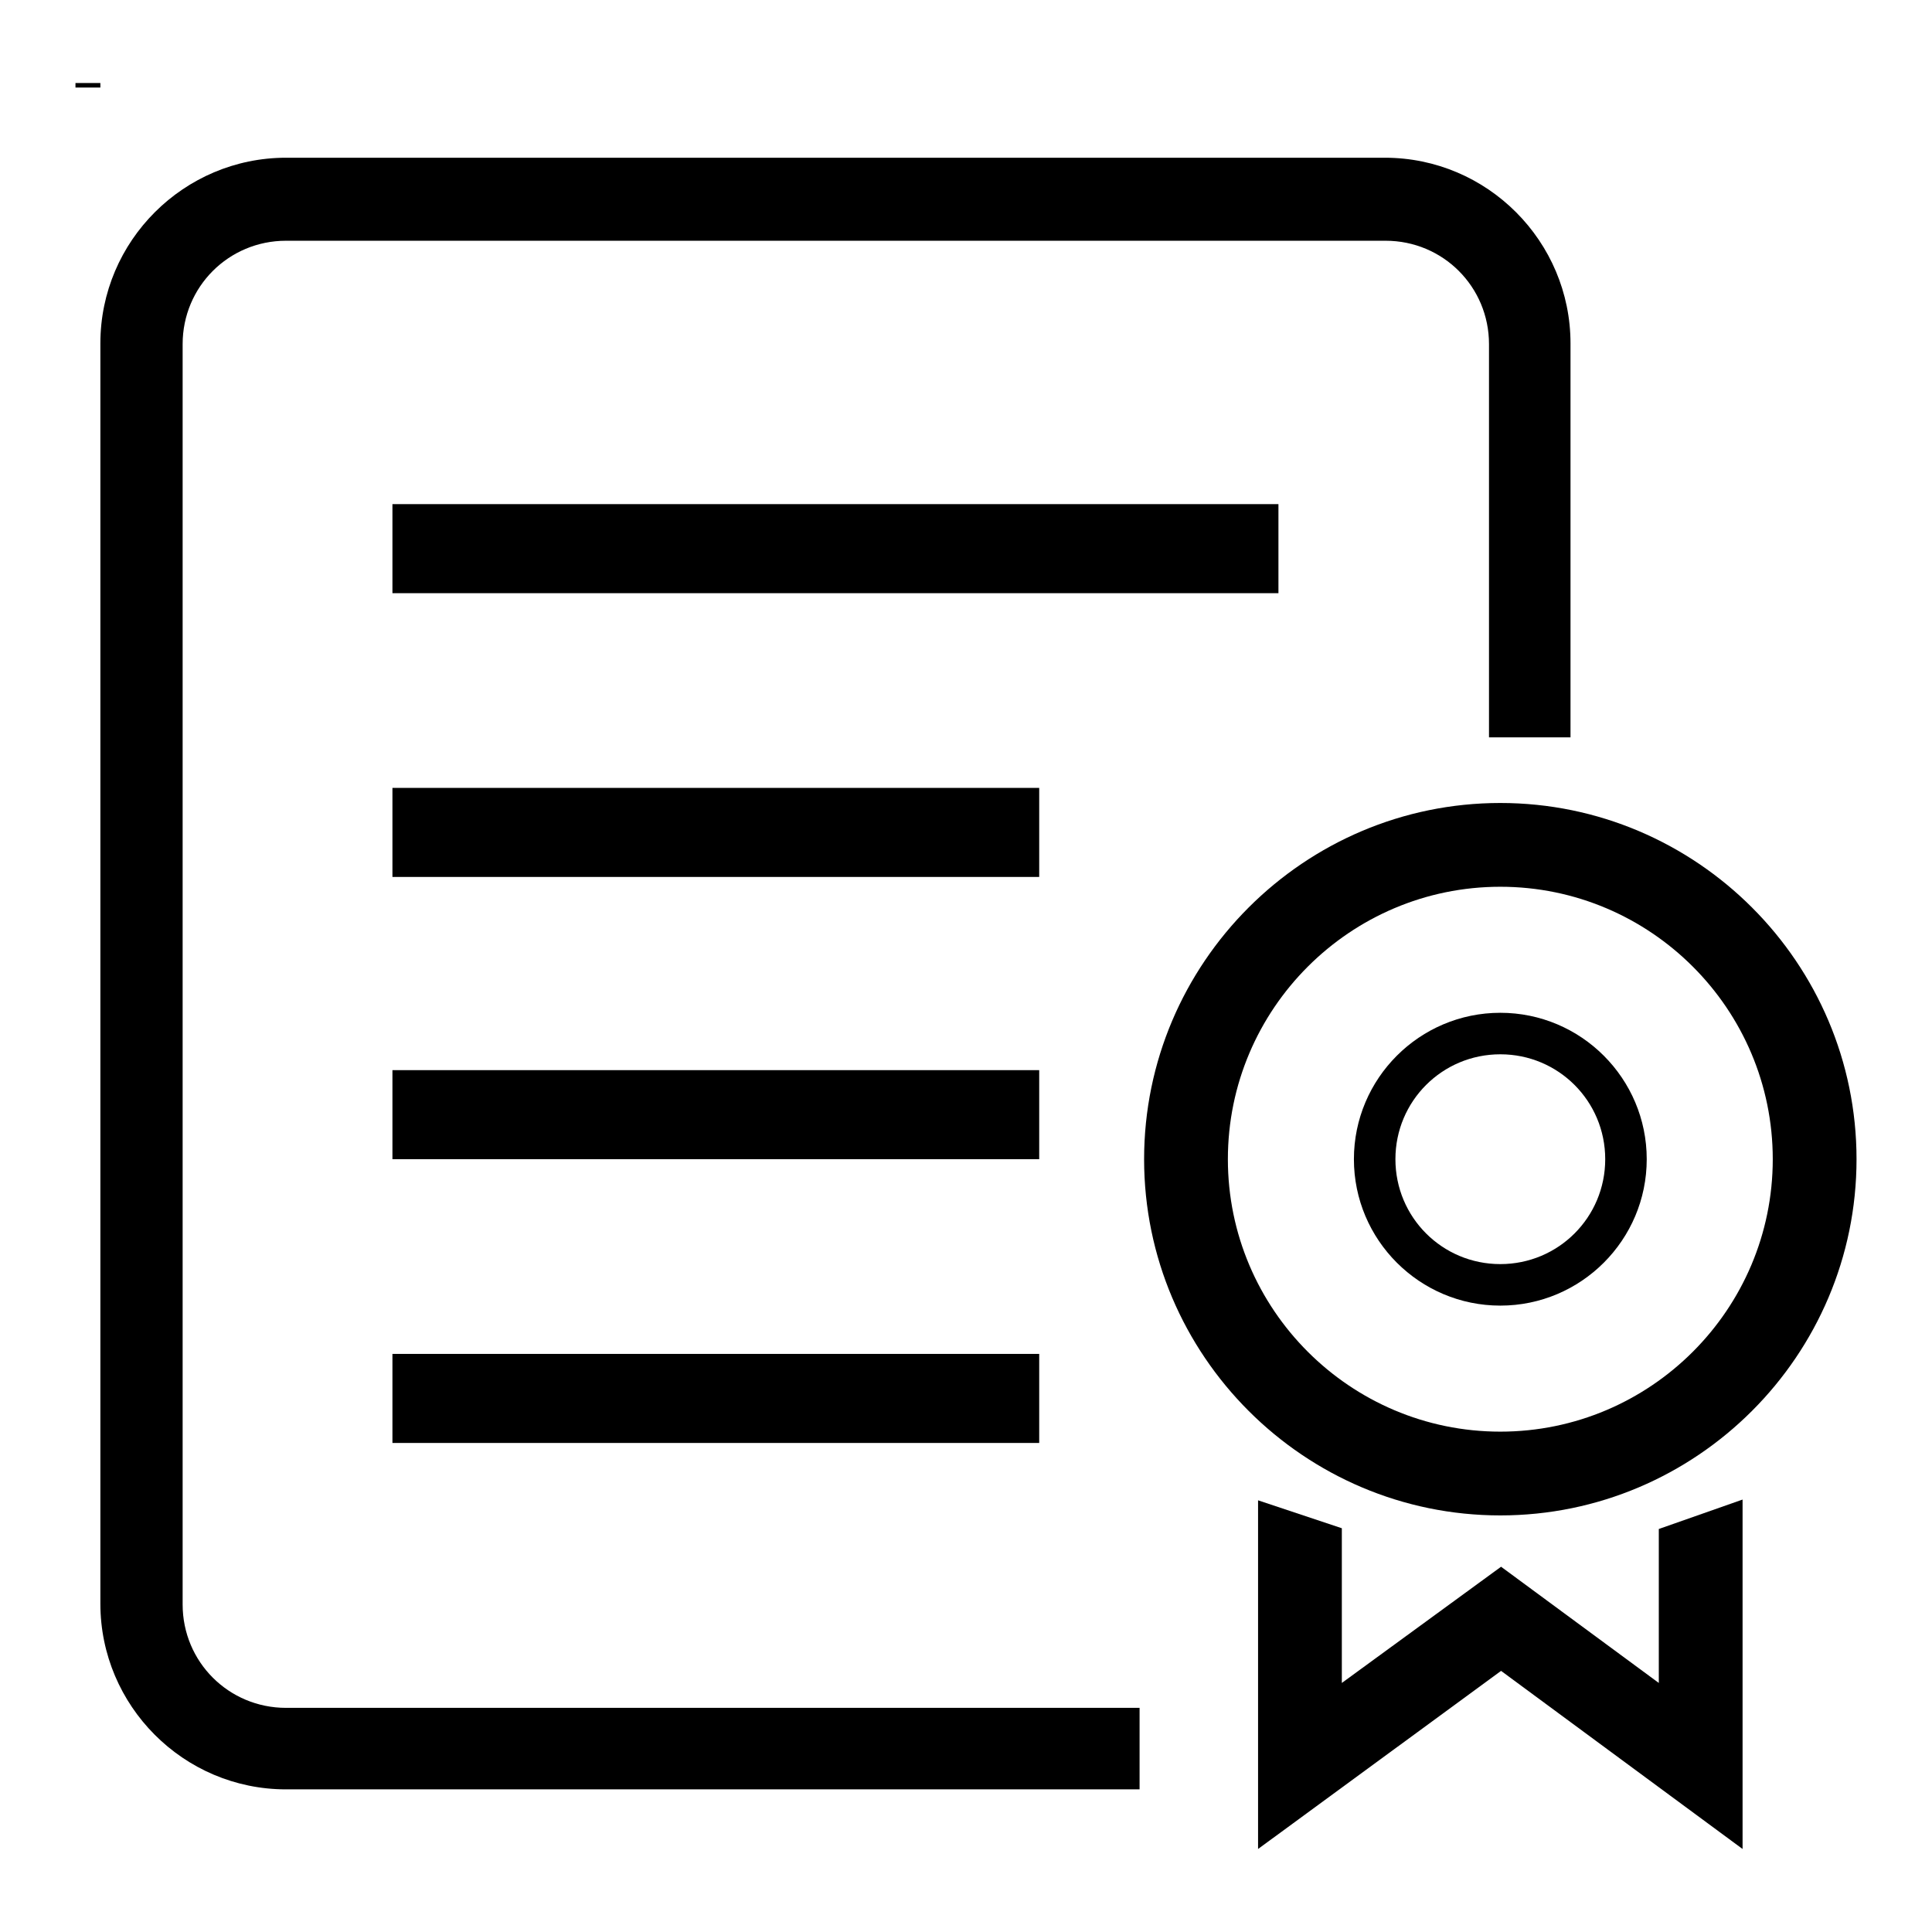
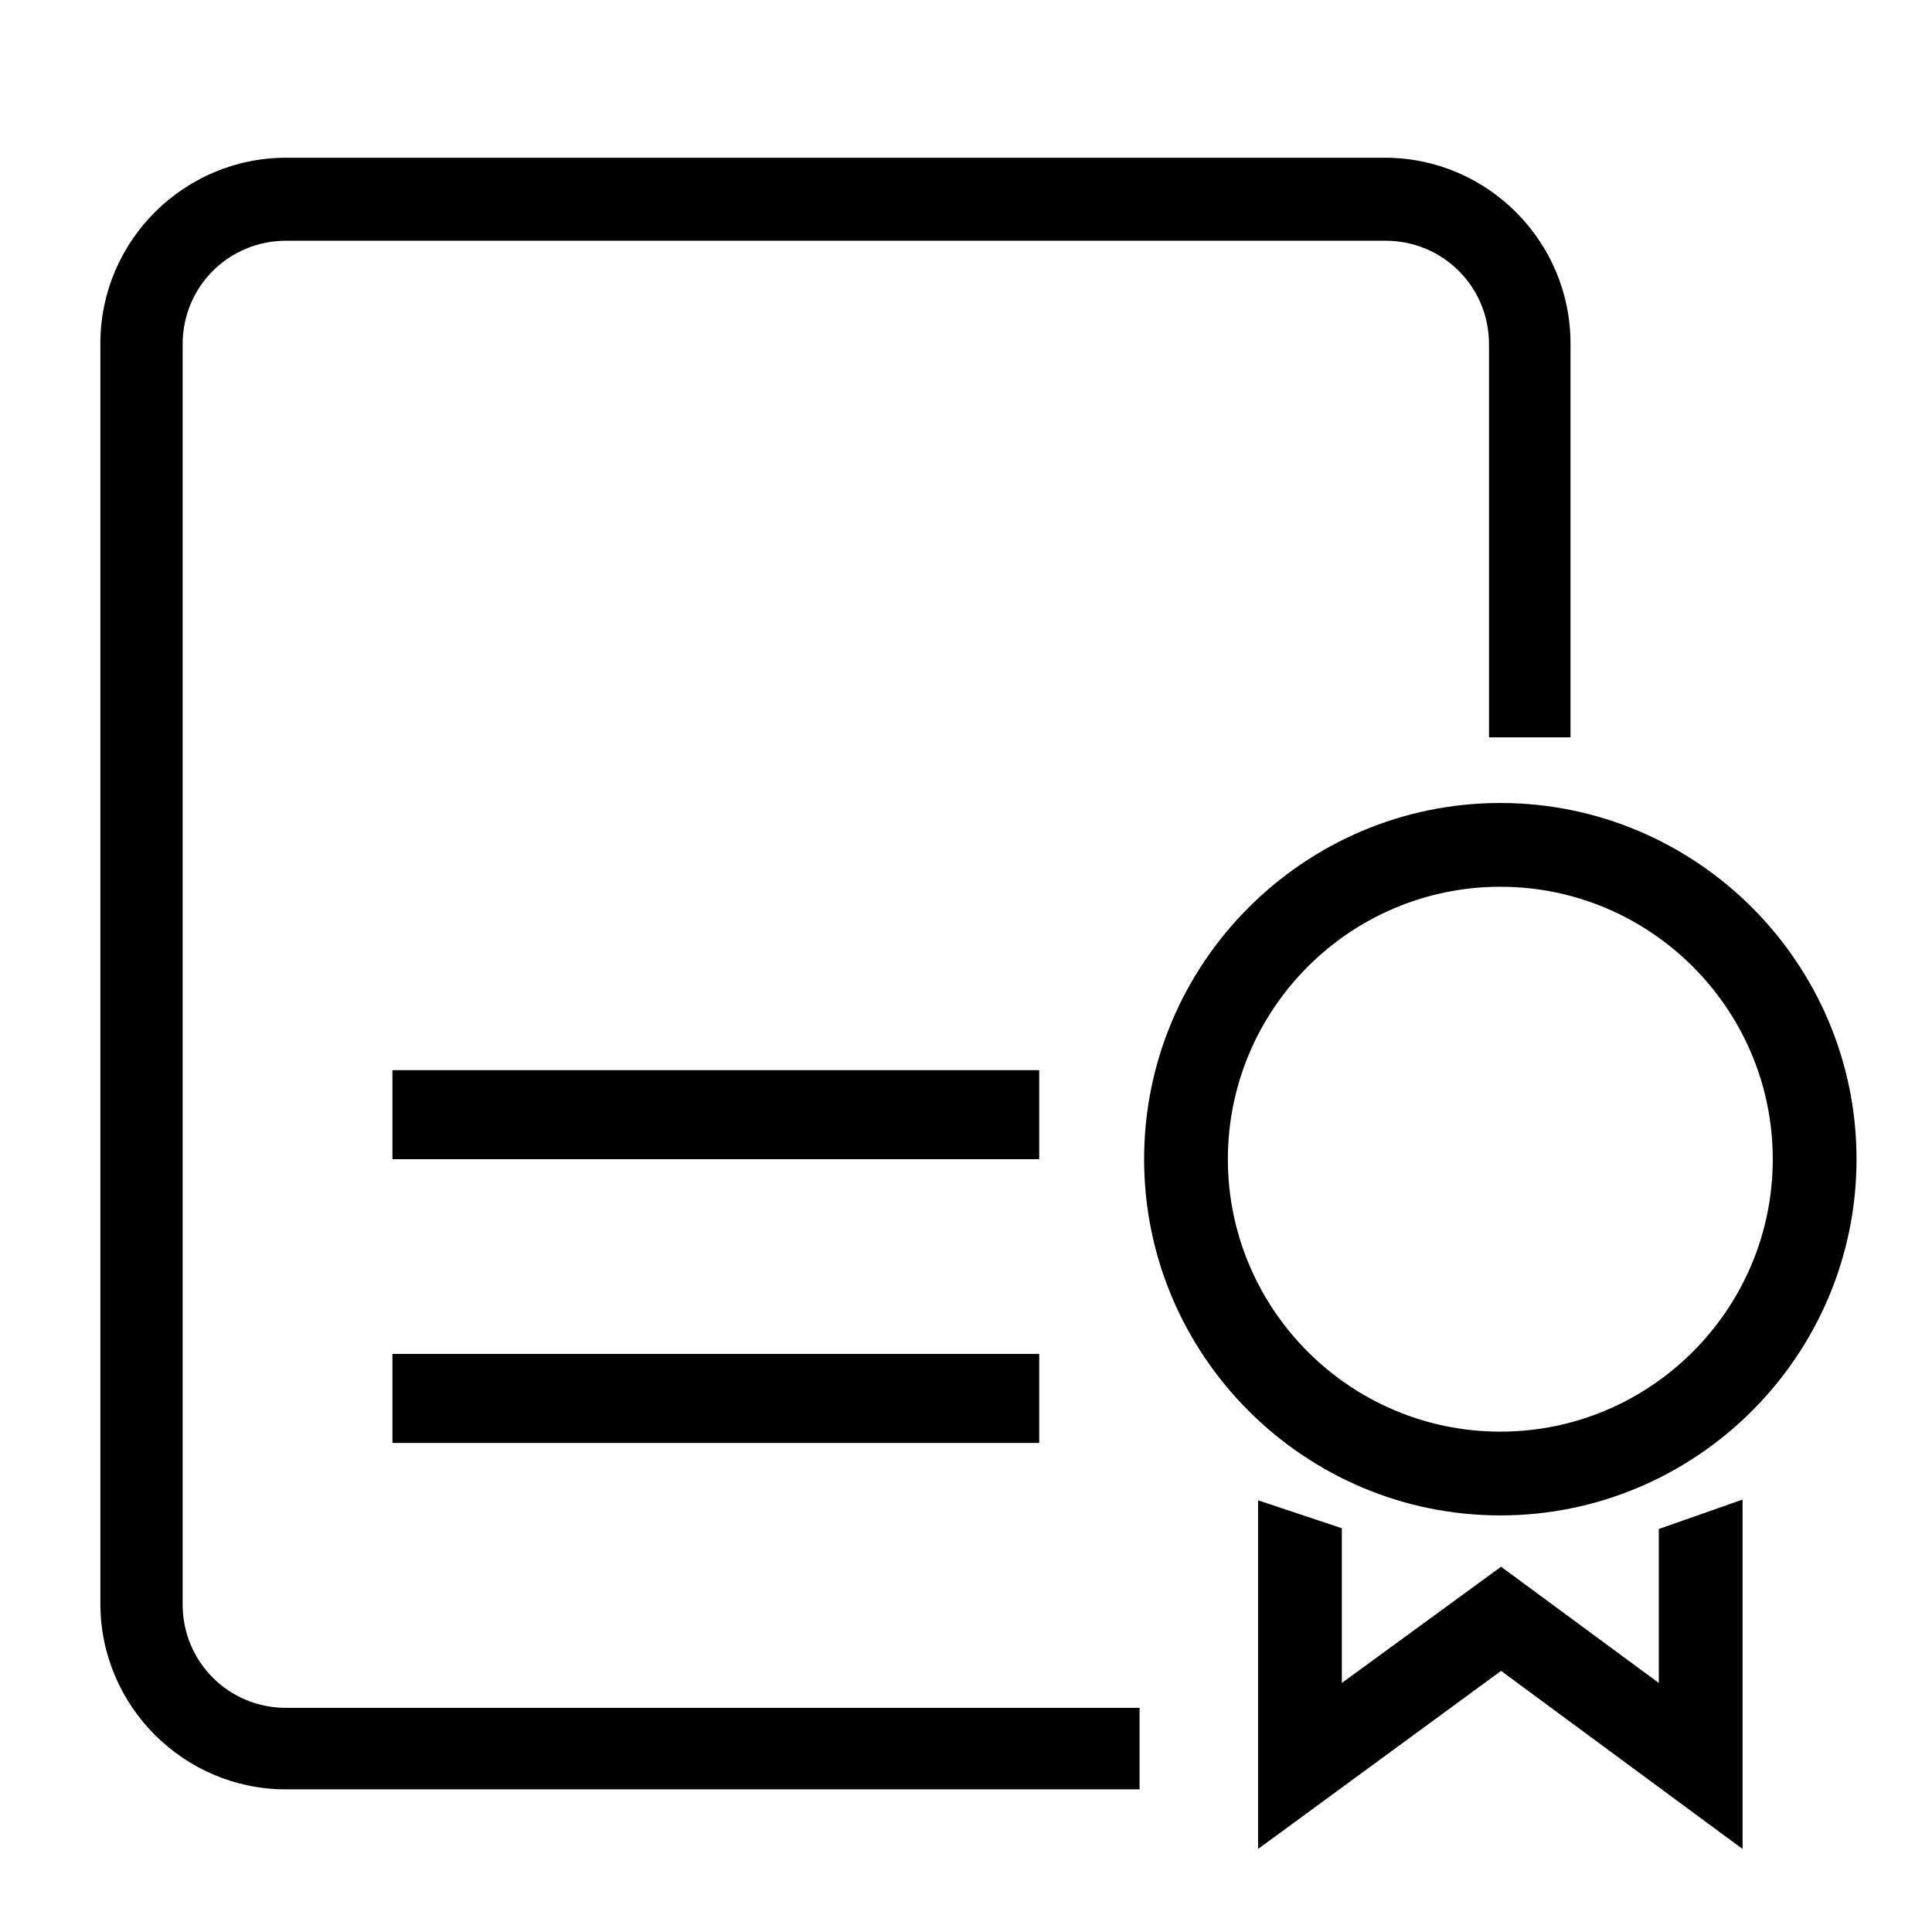
<svg xmlns="http://www.w3.org/2000/svg" version="1.1" x="0px" y="0px" viewBox="0 0 256 256" enable-background="new 0 0 256 256" xml:space="preserve">
  <g>
    <g>
-       <path fill="#000000" d="M52,66.8h117.4v11.8H52V66.8L52,66.8z" />
-       <path fill="#000000" d="M52,104.4h85.7v11.8H52V104.4z" />
+       <path fill="#000000" d="M52,66.8h117.4H52V66.8L52,66.8z" />
      <path fill="#000000" d="M52,141.8h85.7v11.8H52V141.8z" />
      <path fill="#000000" d="M52,179.4h85.7v11.8H52V179.4z" />
      <path fill="#000000" d="M151,226.3H37.9c-7.6,0-13.7-6.1-13.7-13.7v-167c0-7.6,6.1-13.7,13.7-13.7h145.7c7.6,0,13.7,6.1,13.7,13.7v52.1h10.8V45.5c0-13.5-11-24.6-24.6-24.6H37.9c-13.5,0-24.6,11-24.6,24.6v167c0,13.5,11,24.6,24.6,24.6H151L151,226.3L151,226.3z" />
      <path fill="#000000" d="M198.8,200.8c-26,0-47.2-21.2-47.2-47.2s21.2-47.2,47.2-47.2c26,0,47.2,21.2,47.2,47.2S224.8,200.8,198.8,200.8z M198.8,117.5c-19.9,0-36.1,16.2-36.1,36.1c0,19.9,16.2,36.1,36.1,36.1c19.9,0,36.1-16.2,36.1-36.1C234.9,133.7,218.7,117.5,198.8,117.5z" />
      <path fill="#000000" d="M219.8,202.6V223l-20.9-15.4l-21.1,15.4v-20.5h0l-11.1-3.7V245l32.2-23.6l32,23.6v-46.3L219.8,202.6z" />
-       <path fill="#000000" d="M198.8,134.2c-10.7,0-19.4,8.7-19.4,19.4s8.7,19.4,19.4,19.4s19.4-8.7,19.4-19.4C218.2,142.9,209.5,134.2,198.8,134.2z M198.8,167.5c-7.7,0-13.9-6.2-13.9-13.9s6.2-13.9,13.9-13.9s13.9,6.2,13.9,13.9S206.5,167.5,198.8,167.5z" />
-       <path fill="#000000" d="M10,11h3.3v0.6H10V11z" />
    </g>
  </g>
</svg>